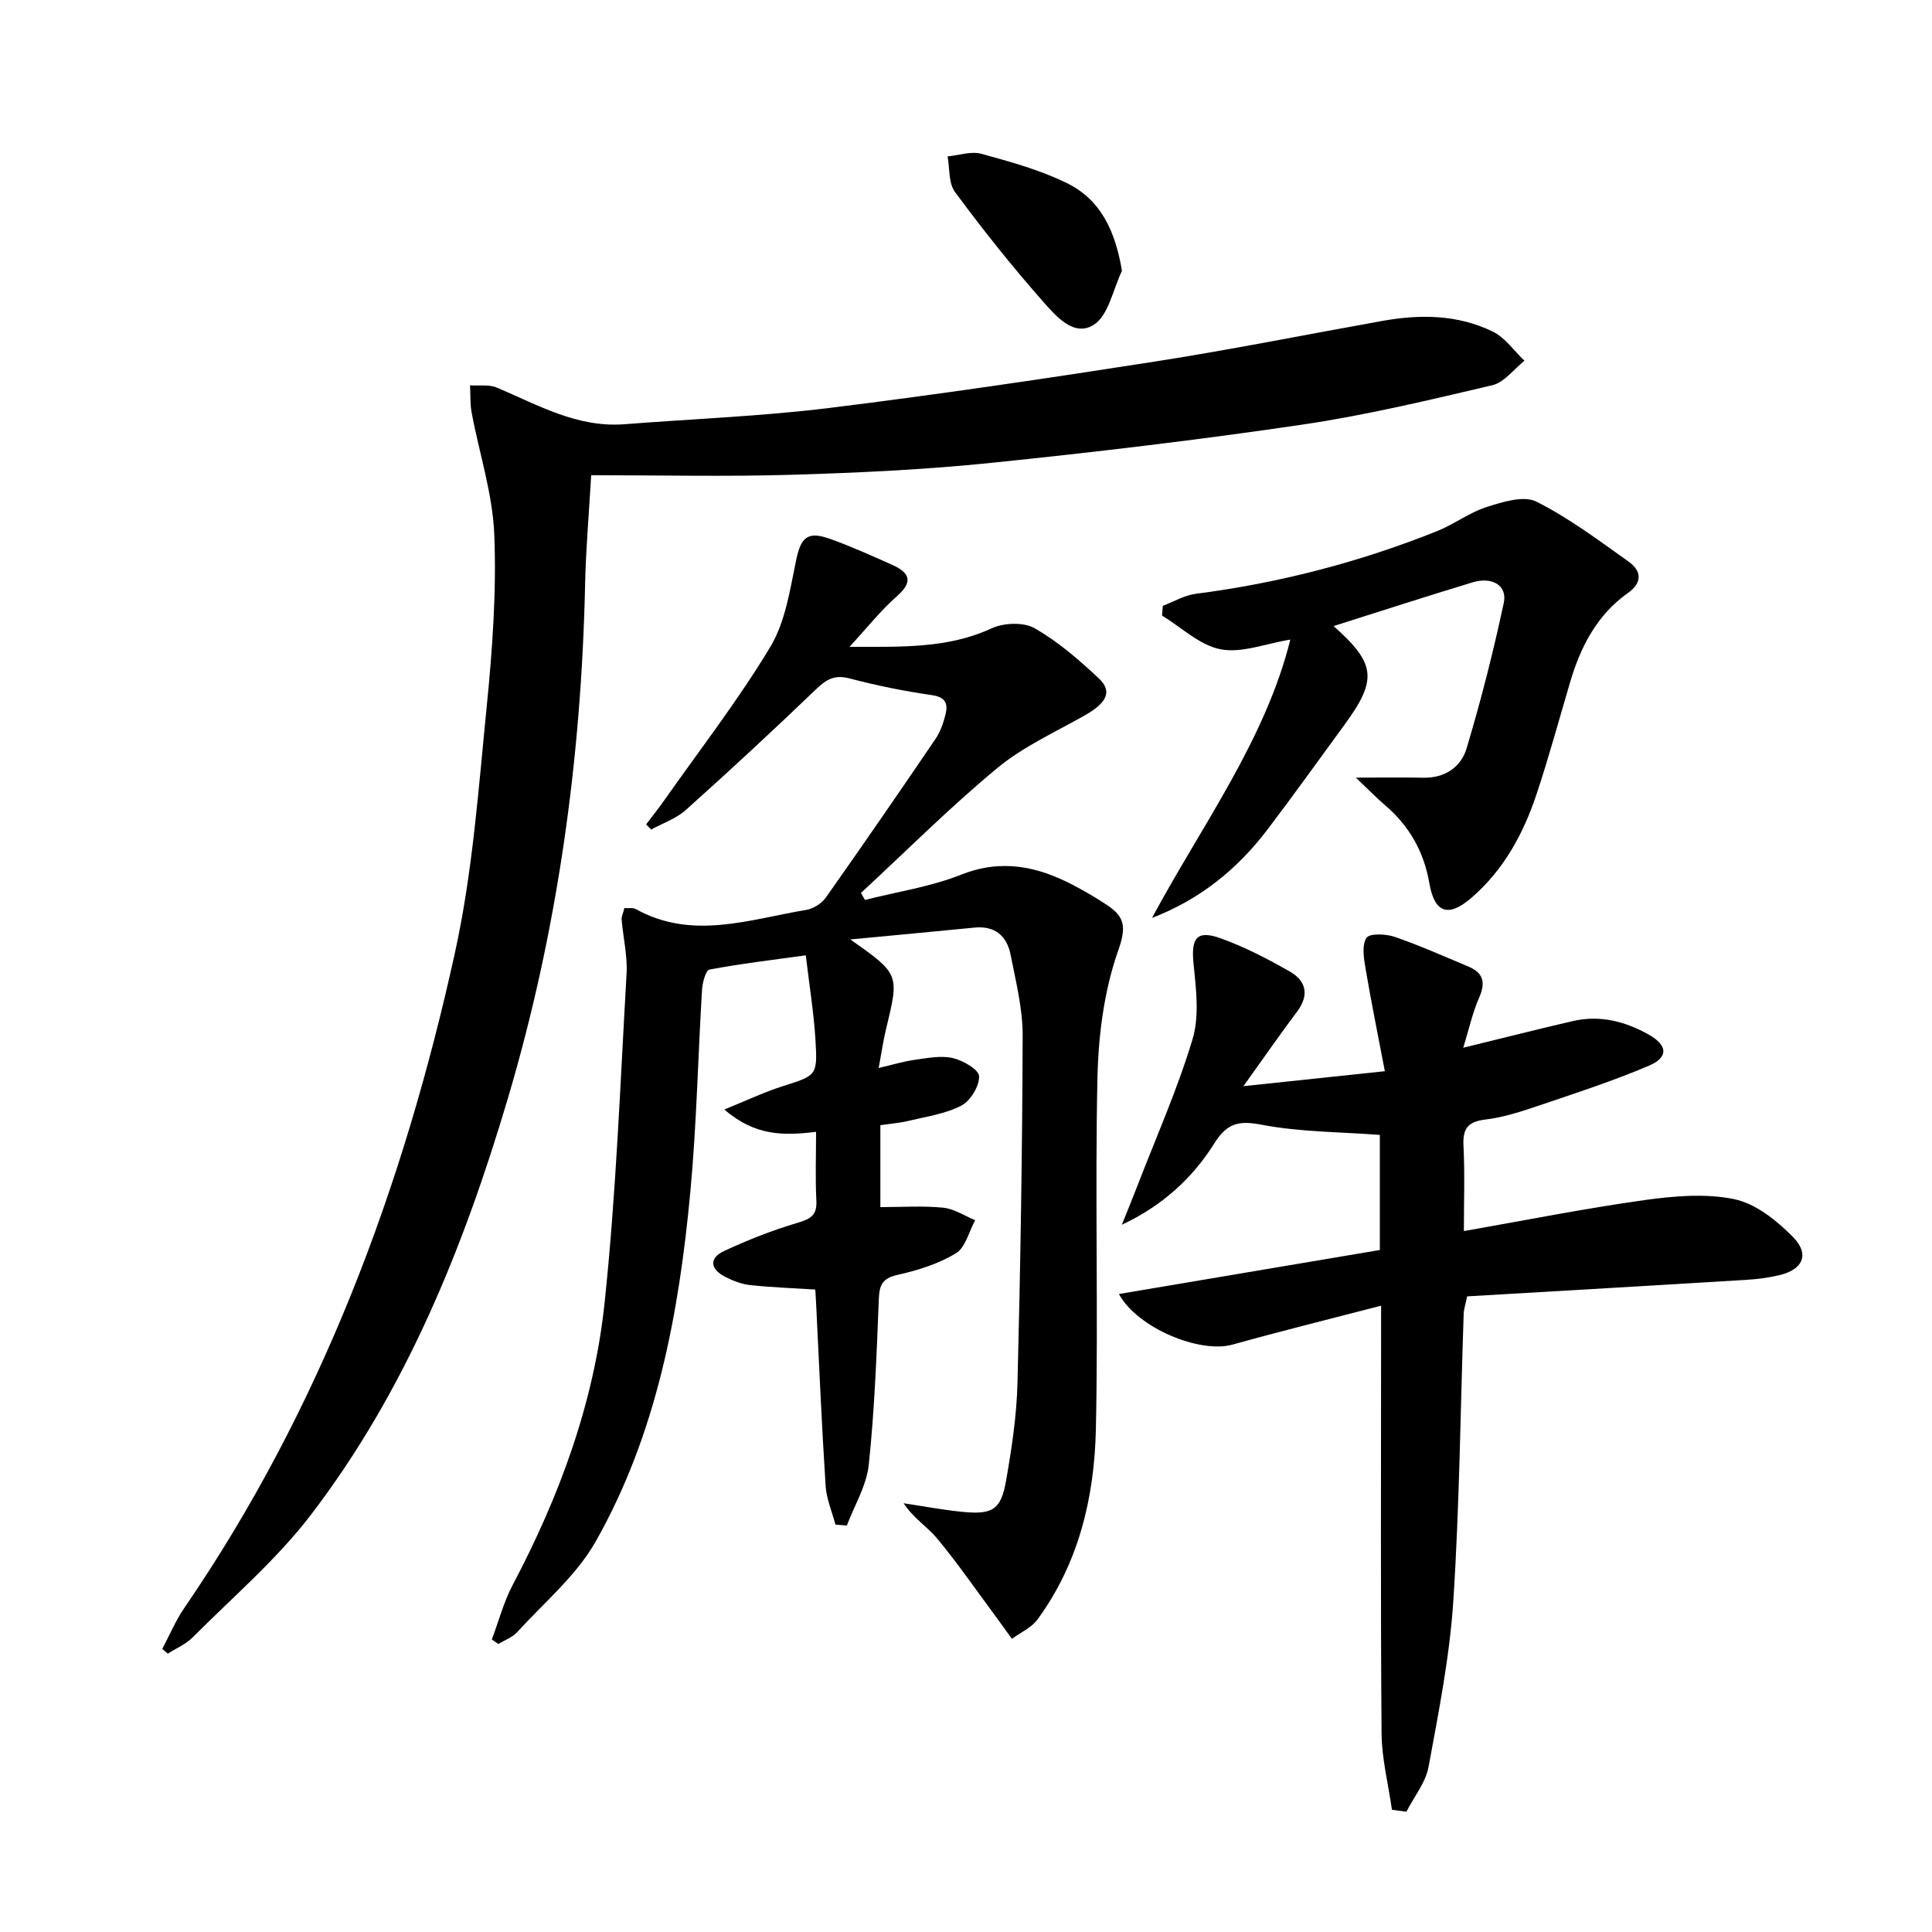
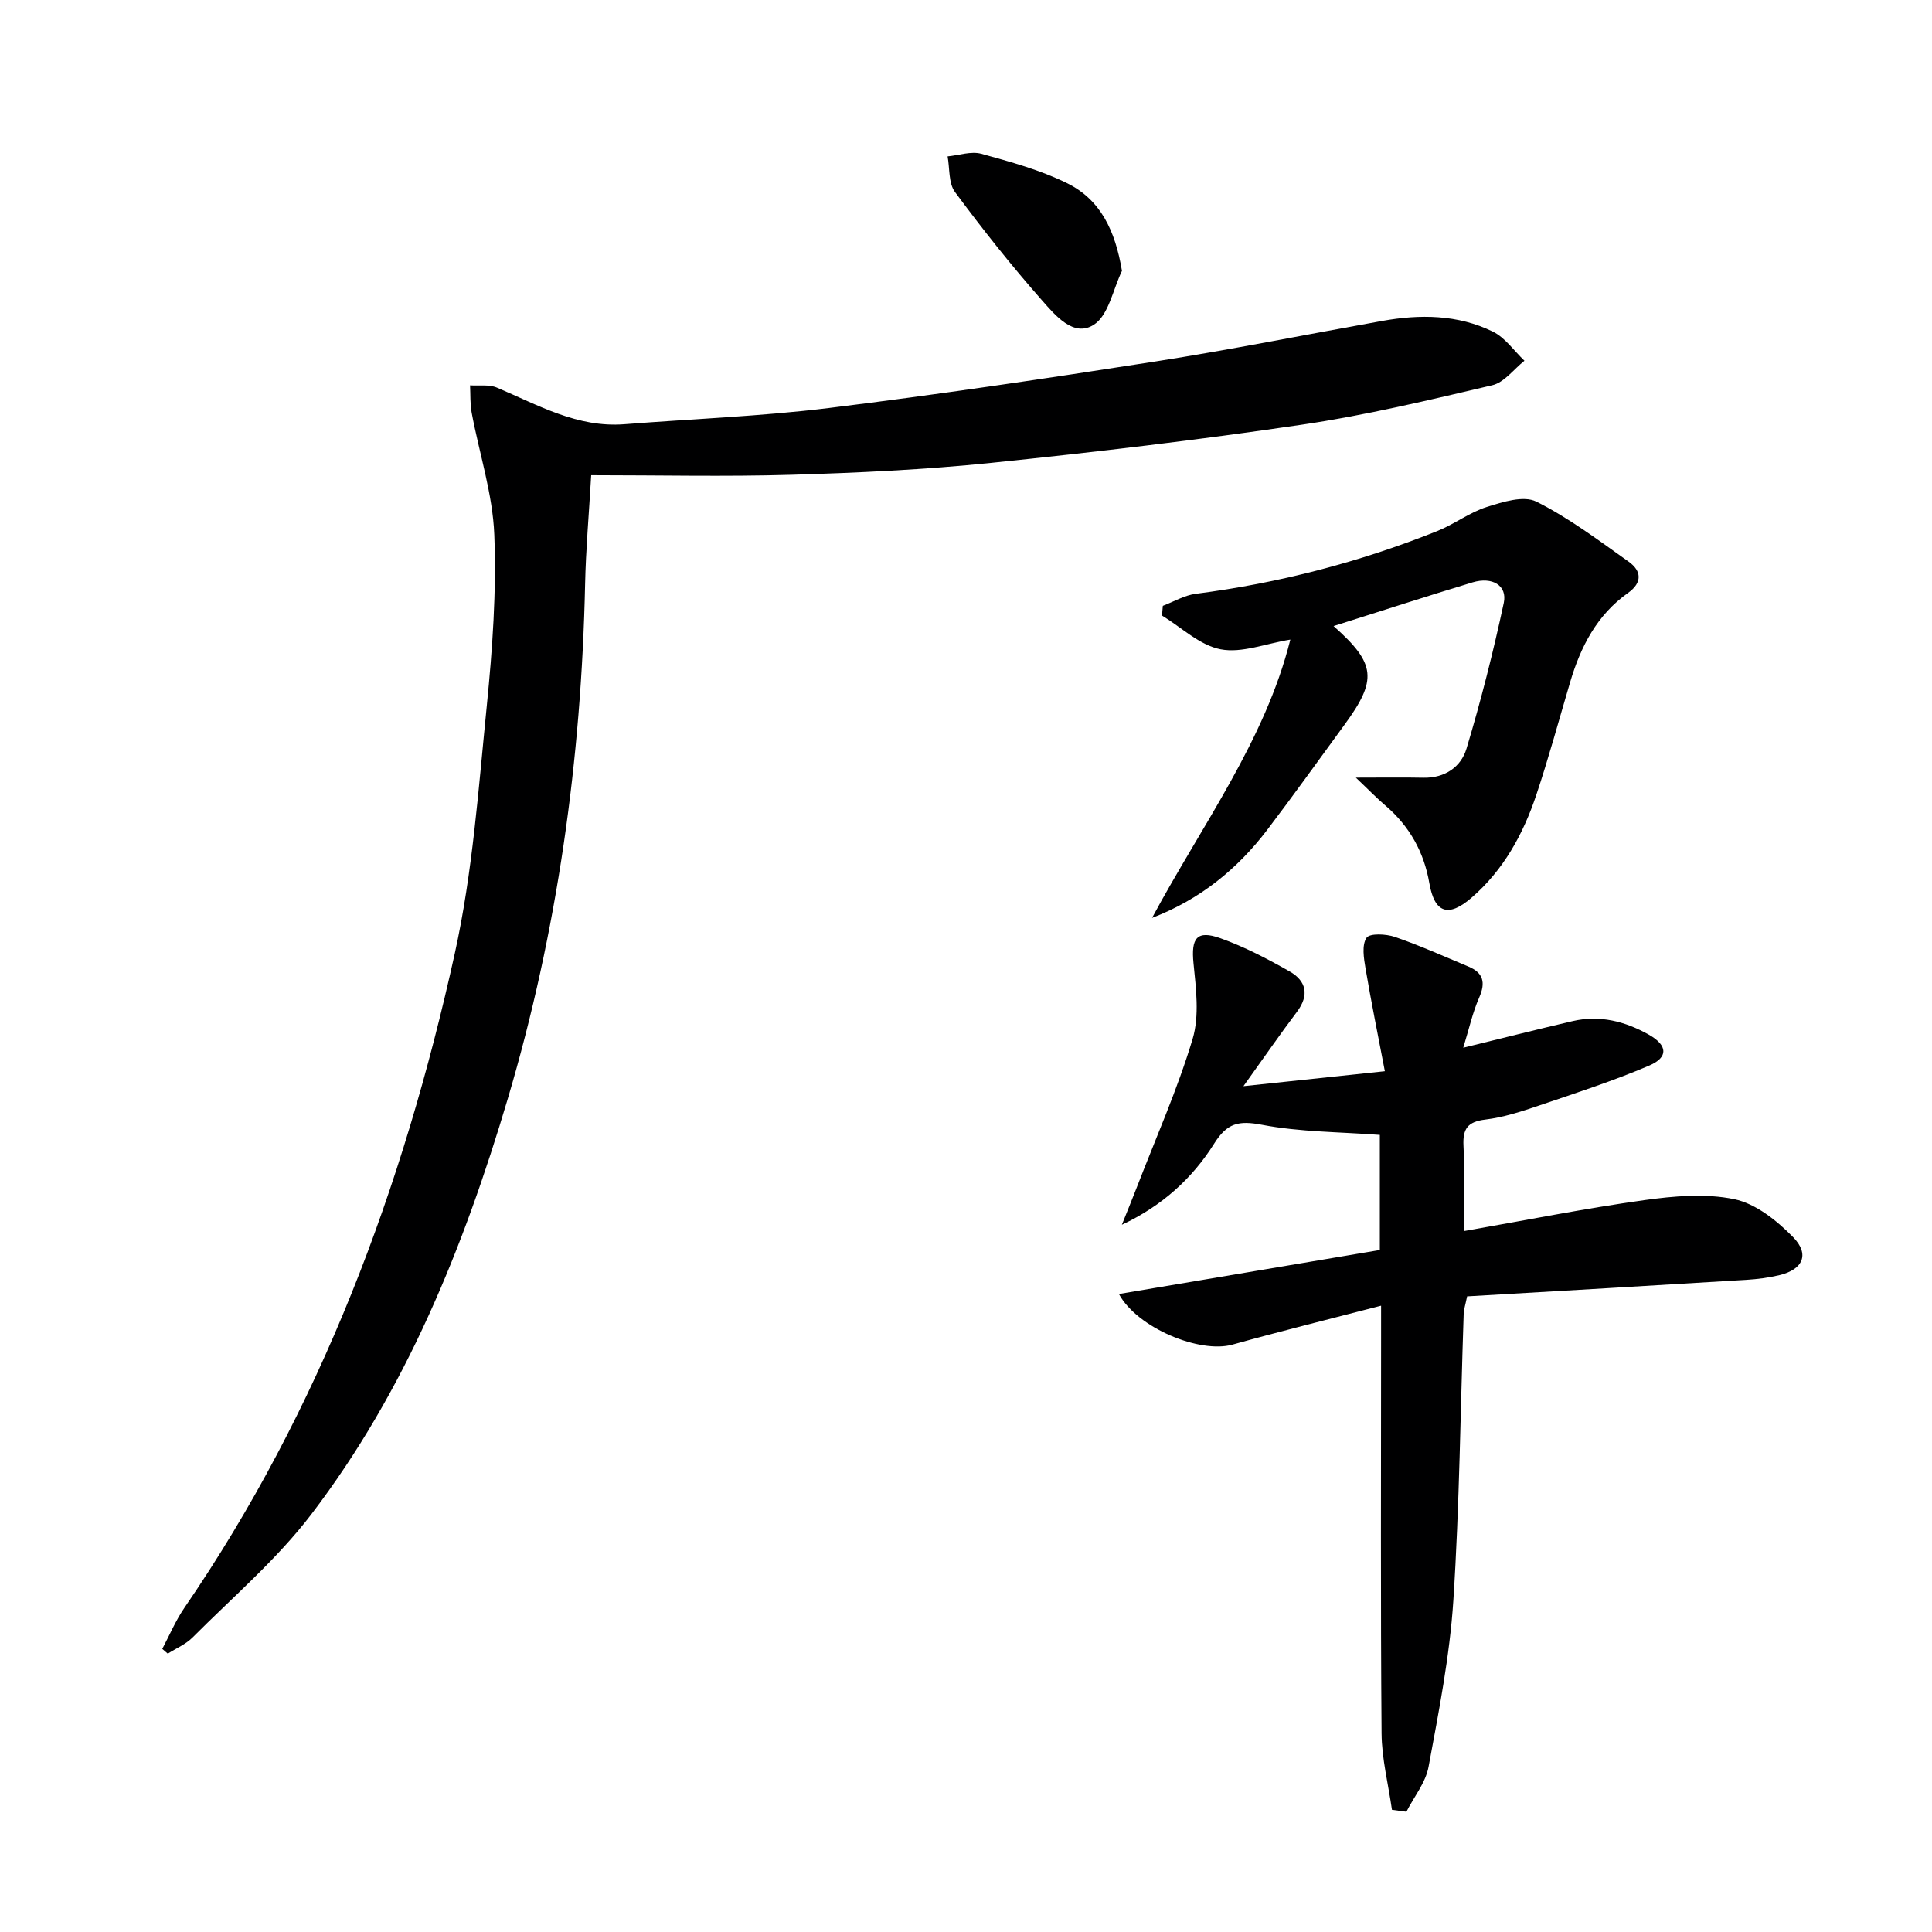
<svg xmlns="http://www.w3.org/2000/svg" enable-background="new 0 0 400 400" viewBox="0 0 400 400">
-   <path d="m129.27 188c1.03.07 1.8-.1 2.31.19 11.76 6.55 23.59 2.14 35.37.19 1.46-.24 3.17-1.34 4.03-2.55 7.67-10.87 15.22-21.82 22.69-32.82 1.01-1.48 1.64-3.3 2.08-5.05.55-2.2.09-3.62-2.8-4.04-5.74-.83-11.46-1.98-17.06-3.46-3.07-.81-4.77.17-6.9 2.21-8.86 8.51-17.87 16.85-27.02 25.05-1.99 1.78-4.75 2.71-7.16 4.03-.35-.35-.69-.71-1.04-1.06 1.3-1.72 2.65-3.41 3.89-5.18 7.36-10.46 15.24-20.63 21.82-31.57 3.11-5.17 4.07-11.77 5.33-17.86.99-4.8 2.32-6.2 7.02-4.52 4.37 1.56 8.62 3.48 12.86 5.37 3.53 1.58 4.54 3.42 1.01 6.51-3.3 2.89-6.06 6.41-9.82 10.48 10.8-.01 20.29.38 29.43-3.83 2.52-1.16 6.62-1.32 8.9-.02 4.84 2.76 9.19 6.54 13.29 10.38 2.85 2.68 1.66 5.06-2.79 7.59-6.18 3.52-12.84 6.51-18.25 10.99-9.81 8.13-18.85 17.18-28.21 25.85.28.48.55.96.83 1.44 6.65-1.69 13.57-2.71 19.9-5.22 8.44-3.35 15.89-1.71 23.35 2.22 2.35 1.24 4.66 2.59 6.87 4.06 3.58 2.37 4.07 4.44 2.35 9.3-2.92 8.27-4.13 17.47-4.33 26.32-.54 24.28.19 48.58-.33 72.86-.3 14.1-3.52 27.74-12.1 39.45-1.25 1.71-3.5 2.68-5.29 3.99-1.2-1.66-2.39-3.34-3.61-4.99-3.92-5.28-7.66-10.71-11.85-15.77-2.04-2.45-4.92-4.2-6.96-7.31 4.08.61 8.15 1.39 12.25 1.79 6.17.6 7.91-.45 8.96-6.43 1.17-6.69 2.2-13.49 2.37-20.27.61-23.97 1-47.94 1.07-71.91.02-5.57-1.41-11.18-2.49-16.71-.76-3.89-3.21-6.08-7.49-5.65-8.21.81-16.43 1.57-25.7 2.45 10.19 7.18 10.16 7.18 7.39 18.58-.58 2.39-.92 4.84-1.52 8.04 2.81-.66 5.09-1.36 7.42-1.69 2.62-.36 5.41-.94 7.89-.38 2.12.48 5.43 2.39 5.48 3.76.07 2.06-1.78 5.1-3.67 6.09-3.28 1.72-7.2 2.26-10.88 3.15-1.9.46-3.87.61-5.89.91v16.96c4.5 0 8.79-.3 13.01.12 2.27.23 4.42 1.68 6.62 2.59-1.29 2.35-2.01 5.65-3.99 6.85-3.61 2.19-7.88 3.53-12.04 4.46-3.16.7-3.8 2.04-3.92 5.01-.45 11.45-.88 22.92-2.08 34.3-.45 4.31-2.96 8.41-4.54 12.6-.79-.06-1.57-.13-2.36-.19-.71-2.69-1.87-5.35-2.04-8.08-.81-12.6-1.34-25.23-1.97-37.84-.05-.97-.11-1.95-.16-2.75-4.66-.3-9.07-.45-13.44-.92-1.76-.19-3.55-.87-5.15-1.68-3.07-1.55-3.59-3.85-.26-5.4 4.94-2.3 10.06-4.31 15.28-5.85 2.69-.8 3.95-1.61 3.79-4.59-.24-4.62-.06-9.27-.06-14.22-6.55.8-12.58.95-18.99-4.62 4.64-1.88 8.2-3.58 11.92-4.77 7.15-2.28 7.39-2.17 6.95-9.53-.33-5.6-1.25-11.17-2.01-17.62-7.03.97-13.53 1.74-19.94 2.95-.77.14-1.45 2.69-1.54 4.16-.85 13.94-1.12 27.94-2.42 41.84-2.36 25.24-6.96 50.1-19.62 72.45-4 7.05-10.67 12.61-16.24 18.73-1 1.1-2.59 1.65-3.91 2.45-.44-.31-.89-.63-1.33-.94 1.41-3.75 2.44-7.71 4.29-11.23 9.72-18.4 16.87-37.78 19.05-58.42 2.39-22.61 3.24-45.39 4.55-68.11.22-3.76-.71-7.58-1.03-11.38-.01-.57.33-1.23.58-2.29z" fill="#000001" />
  <path d="m122.4 98.39c-.48 8.3-1.11 15.41-1.26 22.52-.78 36.23-5.7 71.83-16.02 106.6-9.14 30.78-21.08 60.37-40.72 86.08-7.11 9.3-16.22 17.08-24.54 25.44-1.41 1.41-3.4 2.24-5.12 3.34-.38-.33-.76-.66-1.14-.99 1.5-2.83 2.75-5.83 4.55-8.46 28.26-41.22 45.35-87.14 56.01-135.52 3.7-16.79 4.91-34.16 6.63-51.33 1.17-11.73 2.01-23.59 1.55-35.34-.33-8.47-3.11-16.83-4.68-25.26-.35-1.85-.24-3.79-.34-5.69 1.86.13 3.93-.22 5.55.47 8.52 3.6 16.66 8.35 26.45 7.58 14.08-1.11 28.24-1.63 42.24-3.35 22.56-2.78 45.07-6.12 67.53-9.62 15.74-2.46 31.37-5.6 47.06-8.41 7.84-1.41 15.66-1.34 22.91 2.2 2.56 1.25 4.4 3.98 6.56 6.04-2.21 1.75-4.18 4.49-6.66 5.07-13.07 3.07-26.17 6.22-39.44 8.17-21.36 3.15-42.82 5.69-64.3 7.9-13.72 1.41-27.55 2.06-41.34 2.47-13.64.4-27.29.09-41.48.09z" fill="#000001" />
  <path d="m288.19 374.7c-.75-5.28-2.11-10.56-2.15-15.84-.22-27.33-.1-54.67-.1-82 0-1.81 0-3.61 0-6.53-10.7 2.78-20.78 5.27-30.78 8.06-6.75 1.88-19.67-3.43-23.5-10.48 18.17-3.06 36.15-6.1 54.02-9.11 0-8.81 0-16.42 0-23.83-8.34-.63-16.53-.59-24.42-2.1-4.83-.92-7.2-.36-9.88 3.9-4.51 7.18-10.77 12.9-19.11 16.8 1.04-2.6 2.1-5.18 3.11-7.79 3.93-10.19 8.4-20.22 11.53-30.65 1.45-4.84.71-10.51.19-15.73-.51-5.16.66-6.91 5.6-5.14 4.96 1.77 9.71 4.25 14.3 6.86 3.45 1.96 4.13 4.9 1.51 8.38-3.5 4.63-6.79 9.42-11.07 15.38 10.04-1.06 18.94-2 29.28-3.1-1.43-7.48-2.83-14.35-4-21.26-.36-2.12-.8-4.84.2-6.35.65-.98 4.05-.82 5.88-.19 5.17 1.78 10.18 4.03 15.23 6.14 3.08 1.29 3.59 3.3 2.22 6.41s-2.1 6.51-3.3 10.39c7.98-1.95 15.29-3.8 22.64-5.51 5.64-1.31 10.91.05 15.81 2.82 3.87 2.2 4.06 4.67.04 6.39-7.45 3.18-15.19 5.69-22.87 8.29-3.6 1.22-7.3 2.43-11.05 2.88-3.66.44-4.7 1.91-4.52 5.45.29 5.78.08 11.59.08 17.64 12.8-2.24 25-4.68 37.3-6.4 6.16-.86 12.72-1.44 18.7-.2 4.44.93 8.8 4.43 12.14 7.83 3.51 3.57 2.06 6.73-2.79 7.89-2.25.54-4.59.84-6.9.98-19.24 1.18-38.49 2.29-57.78 3.42-.36 1.77-.68 2.69-.71 3.62-.68 19.79-.86 39.6-2.14 59.35-.75 11.54-3.02 23.01-5.13 34.42-.6 3.27-3.01 6.21-4.59 9.31-1.01-.14-2-.27-2.99-.4z" fill="#000001" />
  <path d="m276.1 129.62c8.78 7.79 9.1 11.09 2.26 20.44-5.31 7.25-10.53 14.57-15.97 21.72-6.21 8.17-13.96 14.46-23.87 18.26 10.27-19.13 23.42-36.73 28.63-57.62-5.11.83-10.05 2.85-14.43 2.01-4.33-.83-8.12-4.54-12.14-6.99.06-.67.12-1.34.17-2.01 2.27-.86 4.48-2.19 6.82-2.49 17.23-2.22 33.89-6.54 49.99-12.99 3.52-1.41 6.67-3.85 10.26-4.99 3.28-1.04 7.63-2.42 10.25-1.11 6.76 3.38 12.92 8.03 19.13 12.44 2.66 1.89 2.89 4.32-.14 6.47-6.44 4.56-9.81 11.13-11.98 18.47-2.31 7.8-4.43 15.65-7.01 23.36-2.72 8.13-6.8 15.57-13.41 21.28-4.82 4.17-7.66 3.15-8.73-3.02-1.12-6.48-4.13-11.84-9.14-16.11-1.72-1.46-3.29-3.1-6.08-5.74 5.66 0 9.83-.07 14 .02 4.44.09 7.77-2.23 8.91-6.01 2.99-9.94 5.55-20.04 7.72-30.19.77-3.6-2.37-5.48-6.46-4.25-9.51 2.87-18.97 5.95-28.78 9.05z" fill="#000001" />
  <path d="m232.29 56.08c-1.86 3.84-2.76 9.18-5.82 11.15-4.18 2.7-8.01-1.96-10.72-5.03-6.35-7.2-12.33-14.74-18.04-22.46-1.35-1.83-1.06-4.88-1.52-7.36 2.34-.22 4.86-1.12 6.98-.54 6.03 1.66 12.17 3.34 17.74 6.08 6.98 3.43 9.99 9.86 11.38 18.16z" fill="#000001" />
</svg>